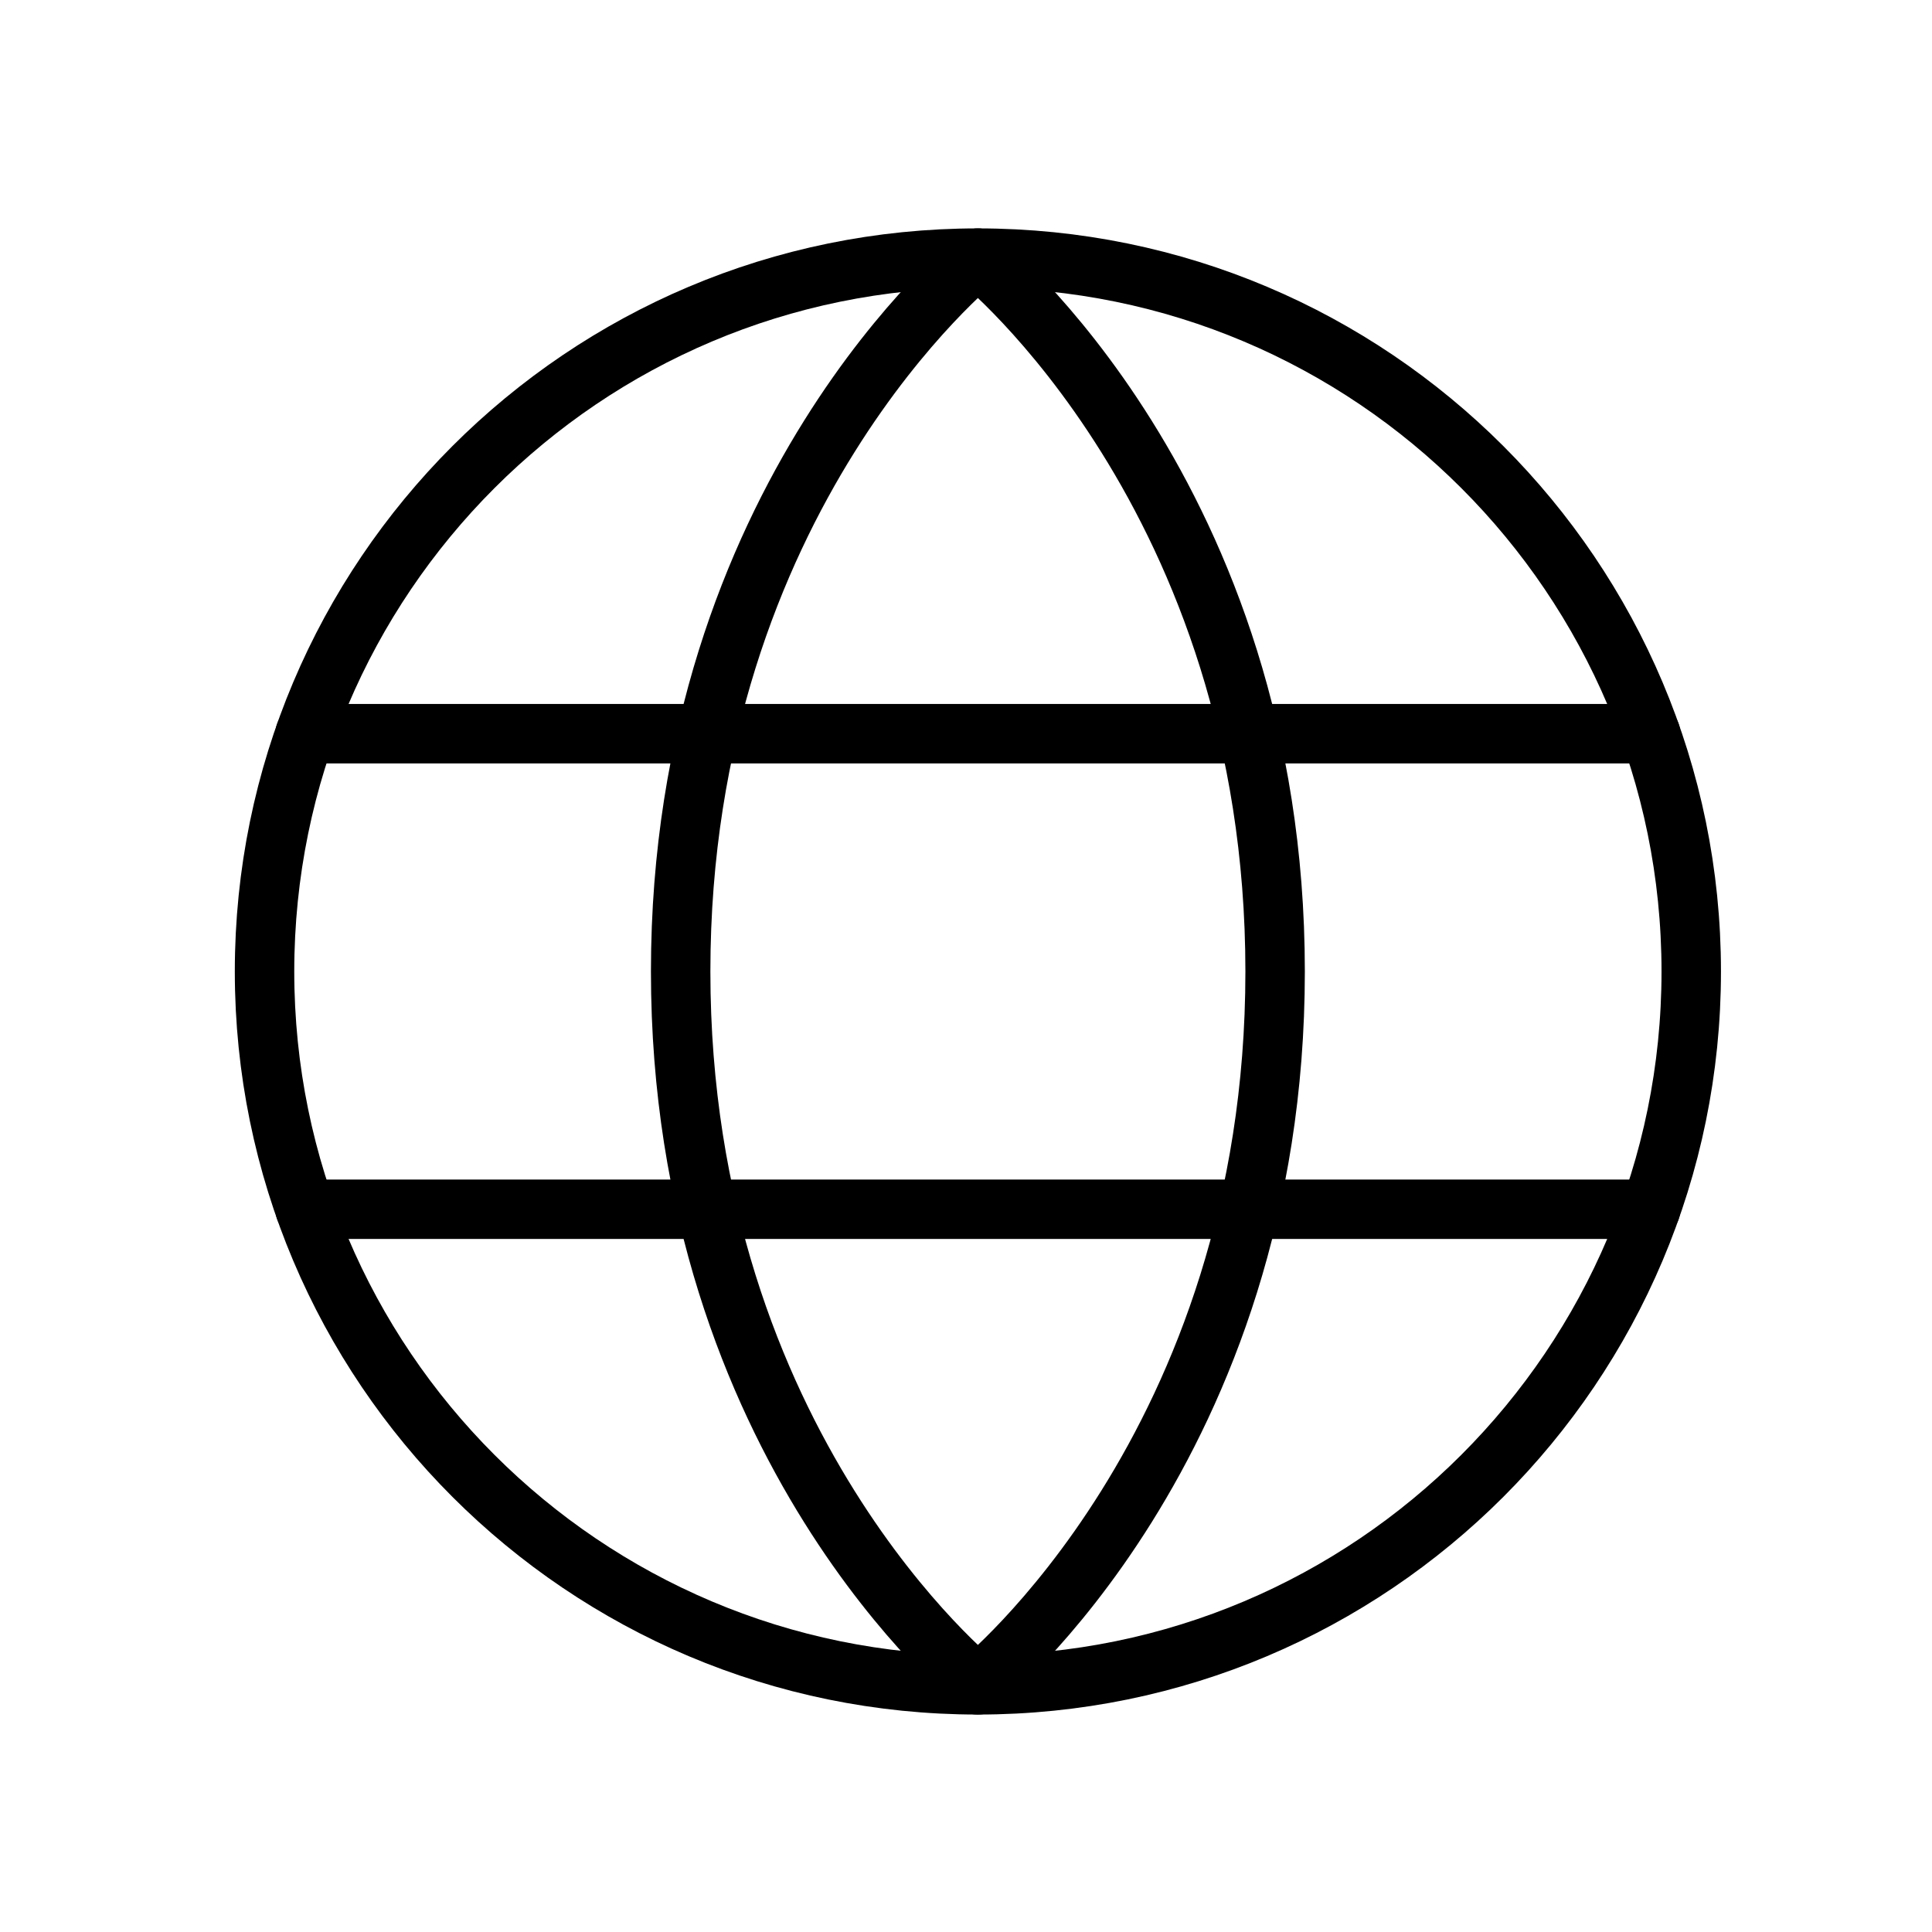
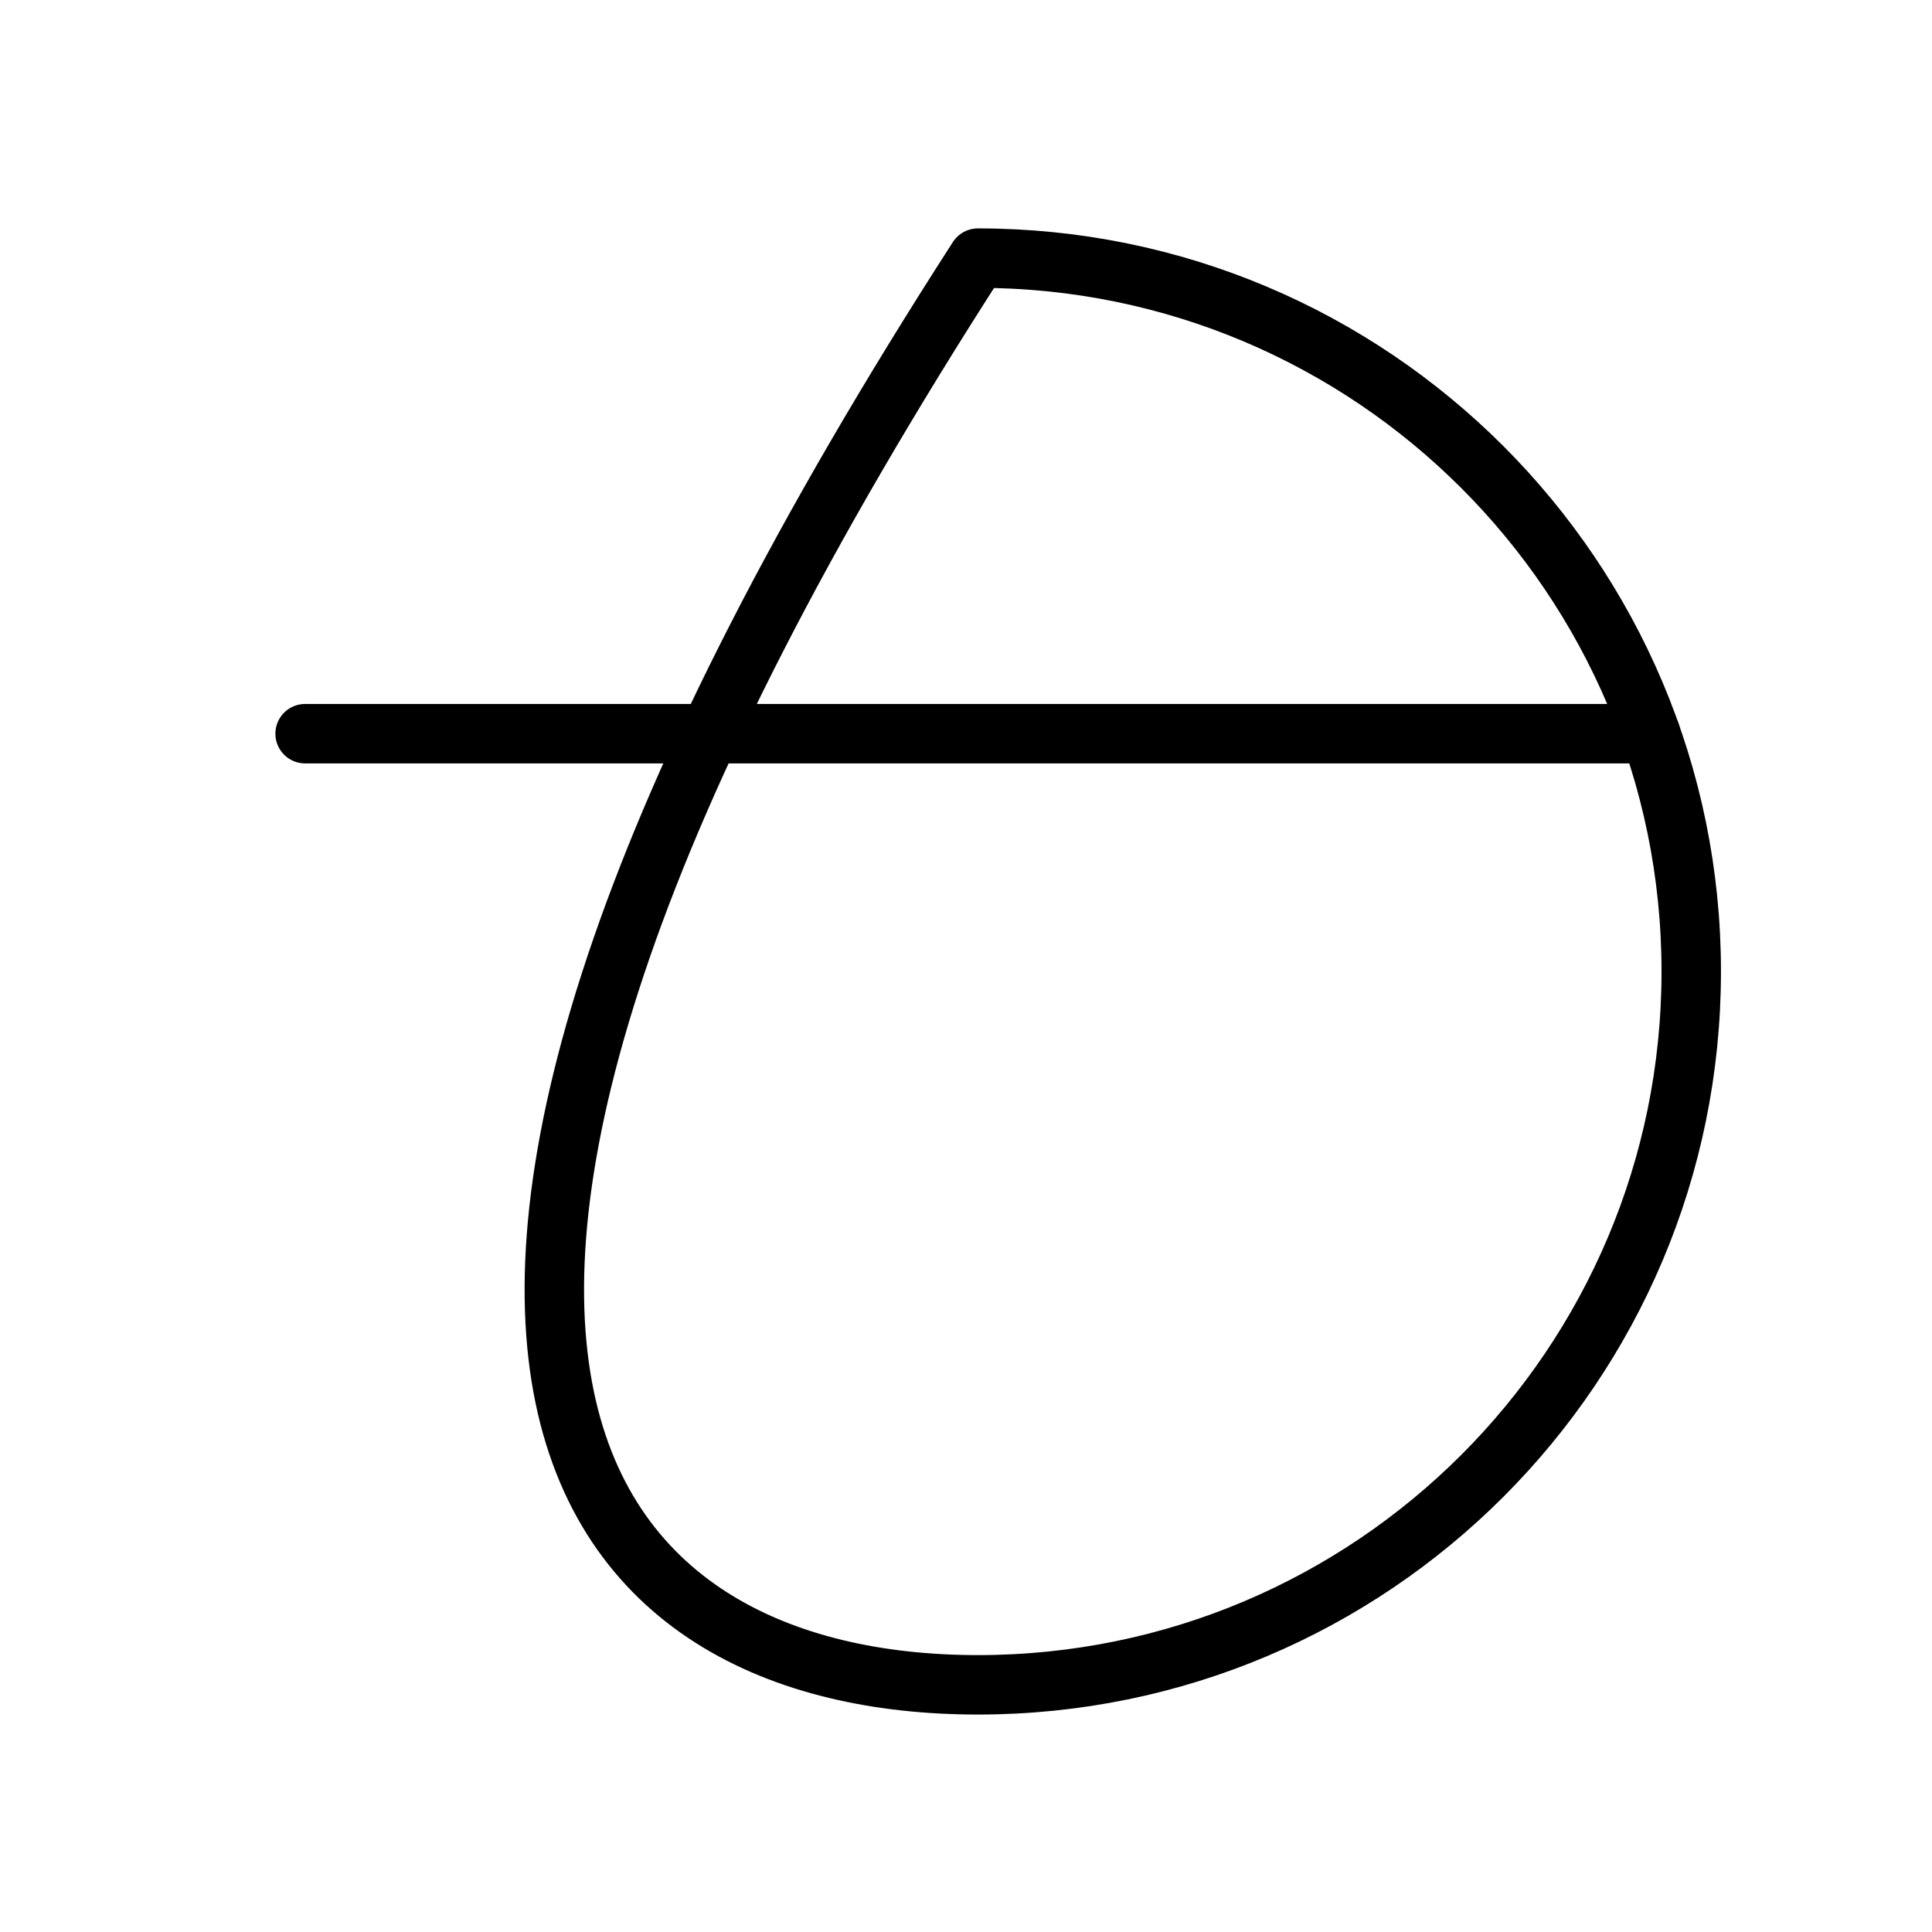
<svg xmlns="http://www.w3.org/2000/svg" width="65" height="65" viewBox="0 0 65 65" fill="none">
-   <path d="M32.9 56.684C46.155 56.684 56.9 45.939 56.9 32.684C56.9 19.43 46.155 8.684 32.9 8.684C19.645 8.684 8.9 19.43 8.9 32.684C8.9 45.939 19.645 56.684 32.9 56.684Z" stroke="black" stroke-width="2" stroke-linecap="round" stroke-linejoin="round" />
-   <path d="M42.9 32.684C42.9 48.684 32.9 56.684 32.9 56.684C32.9 56.684 22.9 48.684 22.9 32.684C22.9 16.684 32.9 8.684 32.9 8.684C32.9 8.684 42.9 16.684 42.9 32.684Z" stroke="black" stroke-width="2" stroke-linecap="round" stroke-linejoin="round" />
+   <path d="M32.9 56.684C46.155 56.684 56.9 45.939 56.9 32.684C56.9 19.43 46.155 8.684 32.9 8.684C8.9 45.939 19.645 56.684 32.9 56.684Z" stroke="black" stroke-width="2" stroke-linecap="round" stroke-linejoin="round" />
  <path d="M10.265 24.684H55.535" stroke="black" stroke-width="2" stroke-linecap="round" stroke-linejoin="round" />
-   <path d="M10.265 40.684H55.535" stroke="black" stroke-width="2" stroke-linecap="round" stroke-linejoin="round" />
</svg>